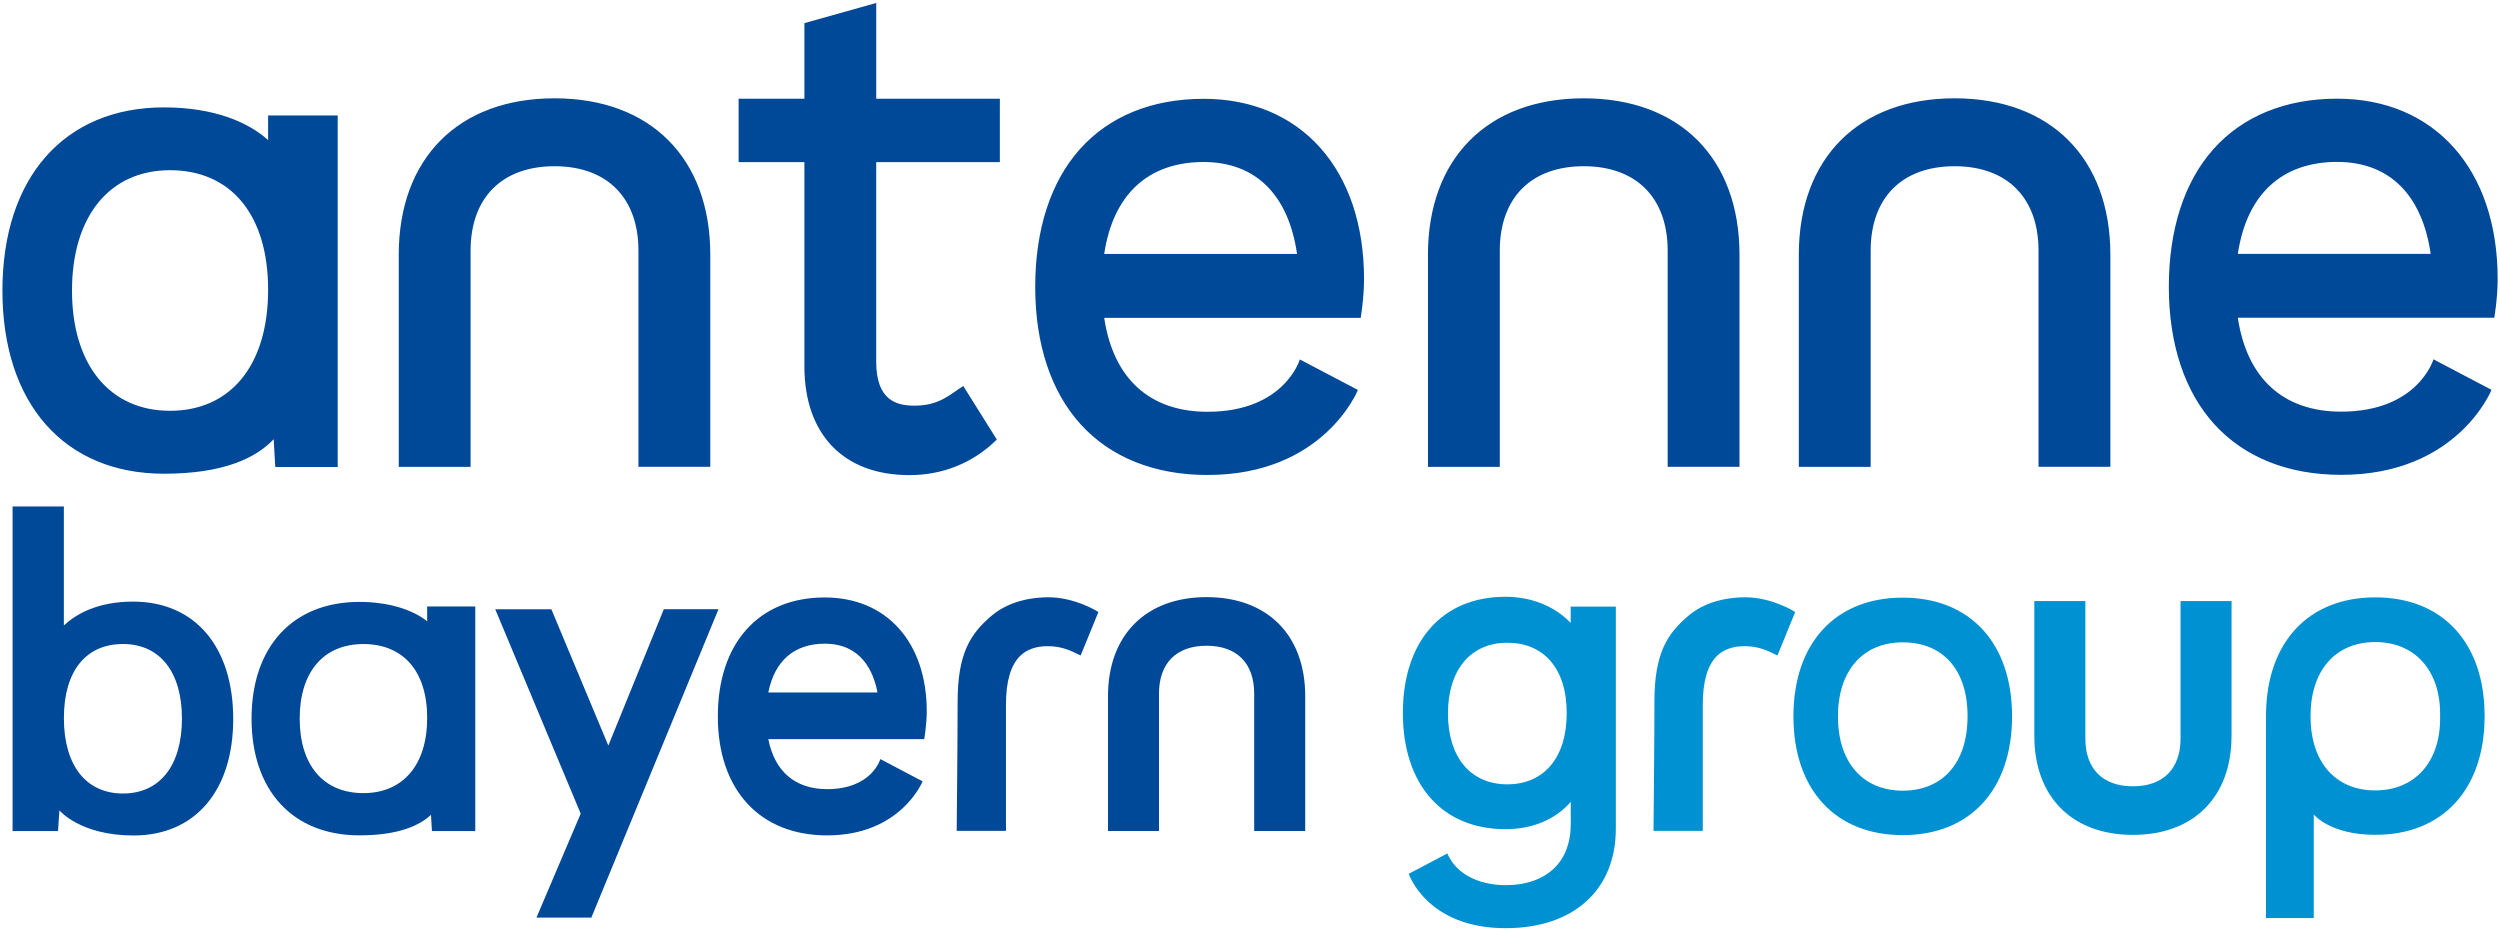
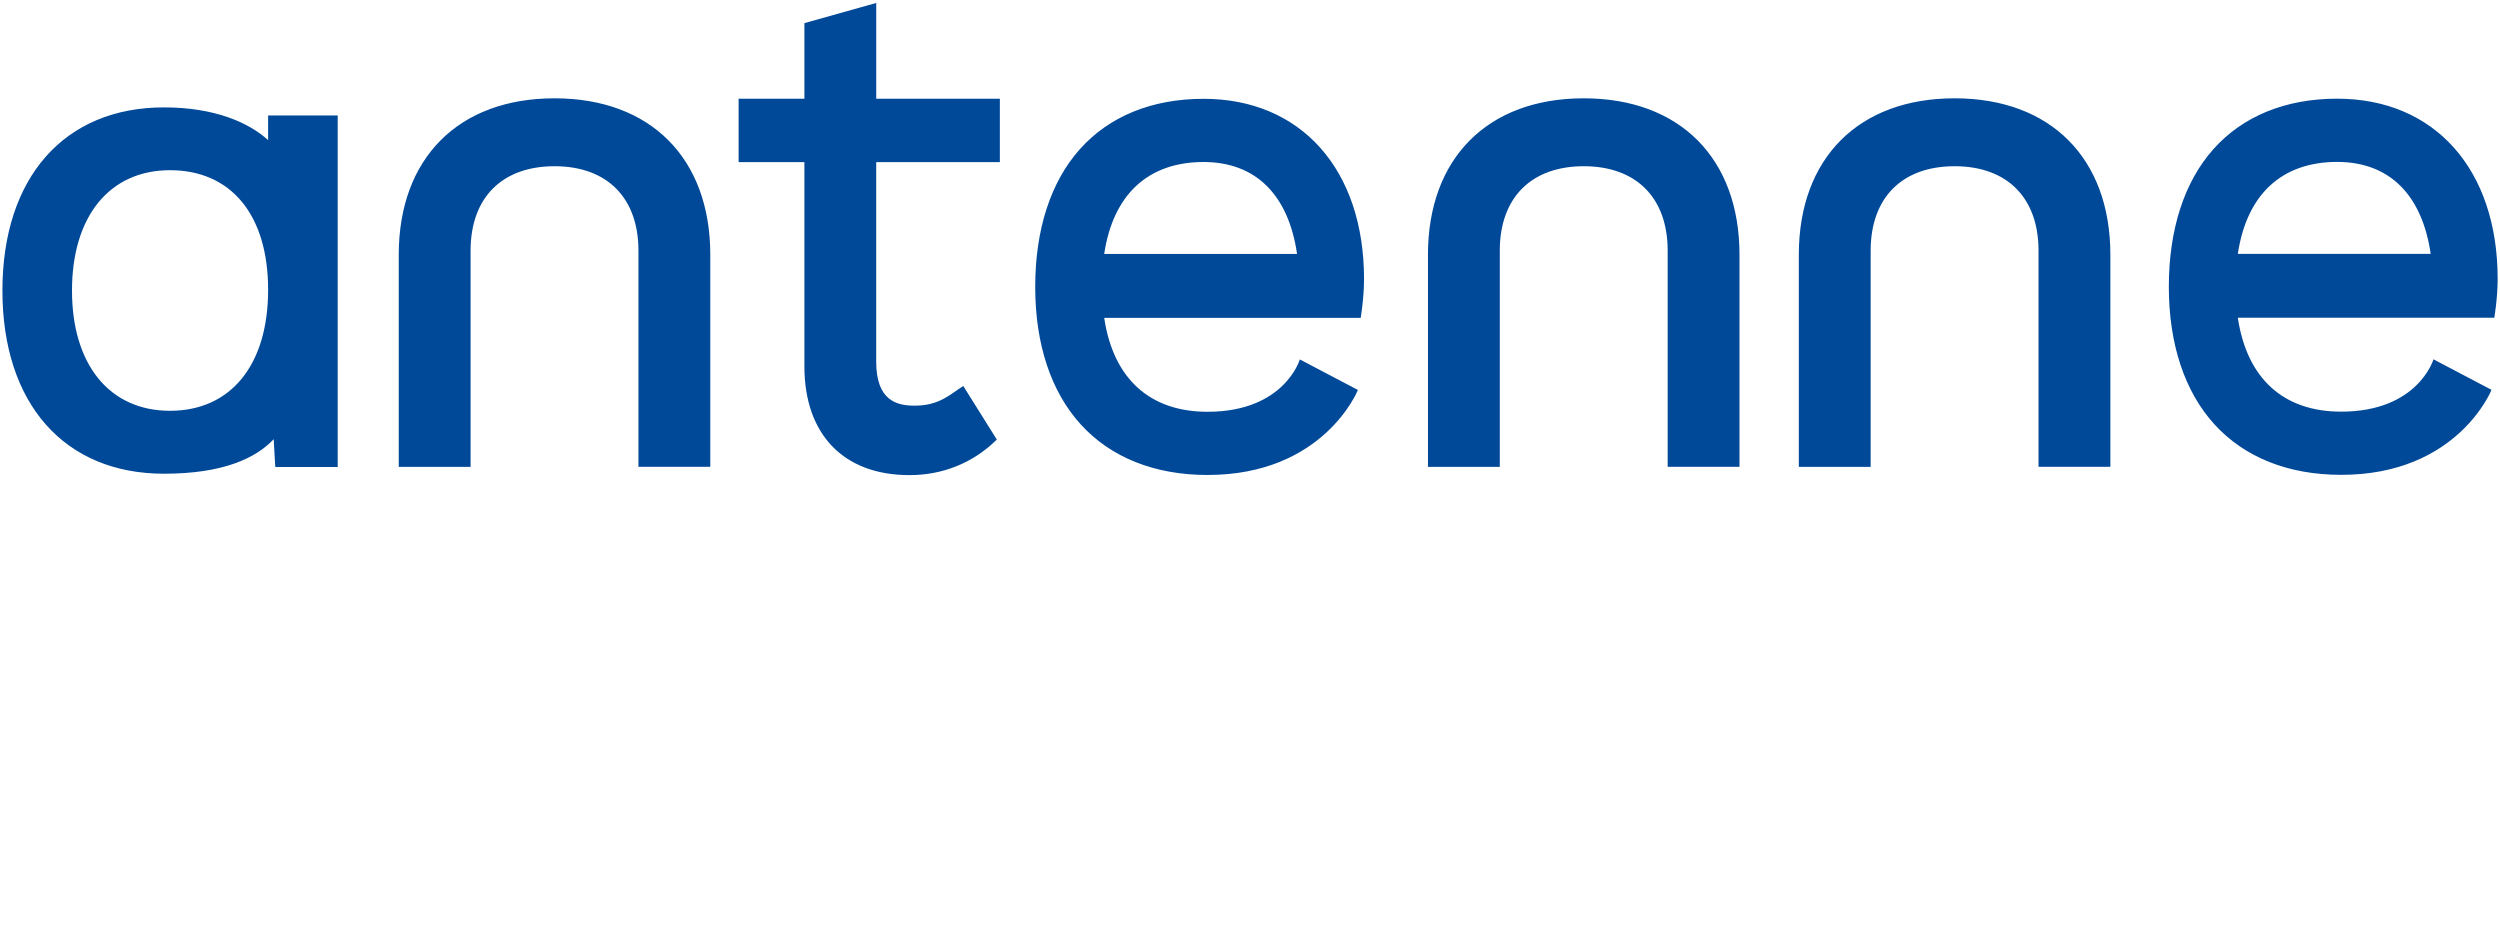
<svg xmlns="http://www.w3.org/2000/svg" width="129px" height="48px" viewBox="0 0 129 48" version="1.1">
  <g id="Symbols" stroke="none" stroke-width="1" fill="none" fill-rule="evenodd">
    <g id="Nav-24px" transform="translate(-252, -36)" fill-rule="nonzero">
      <g id="Group" transform="translate(252, 36)">
        <g id="Antenne-Group_Logo--RGB">
-           <path d="M81.047,31.301 L81.047,32.141 C80.23,31.285 79.026,30.793 77.68,30.793 C74.415,30.793 72.388,33.091 72.388,36.789 C72.388,40.487 74.415,42.785 77.68,42.785 C79.082,42.785 80.266,42.281 81.05,41.377 C81.05,41.714 81.052,42.108 81.052,42.505 C81.052,43.461 80.773,44.223 80.223,44.773 C79.641,45.356 78.751,45.675 77.716,45.675 C77.712,45.675 77.709,45.675 77.705,45.675 C76.247,45.672 75.117,45.06 74.684,44.039 L72.69,45.088 C72.69,45.088 73.616,47.894 77.688,47.894 C81.197,47.894 83.377,45.926 83.377,42.759 L83.377,31.302 L81.047,31.302 L81.047,31.301 Z M77.777,40.472 C75.866,40.472 74.714,39.049 74.714,36.82 C74.714,34.589 75.866,33.166 77.777,33.166 C79.63,33.166 80.842,34.456 80.842,36.798 C80.843,39.136 79.632,40.472 77.777,40.472 Z M90.003,33.342 C89.415,33.342 88.926,33.518 88.592,33.849 C88.108,34.328 87.864,35.166 87.864,36.342 L87.864,42.874 L85.32,42.874 C85.326,42.401 85.368,38.186 85.368,36.21 C85.368,33.73 86.017,32.7 87.136,31.76 C88.112,30.94 89.381,30.819 90.05,30.819 C91.453,30.819 92.633,31.579 92.633,31.579 L91.716,33.824 C91.162,33.542 90.703,33.342 90.003,33.342 Z M98.181,30.838 C94.702,30.838 92.541,33.185 92.541,36.965 C92.541,40.744 94.702,43.092 98.181,43.092 C101.661,43.092 103.822,40.745 103.822,36.965 C103.823,33.187 101.661,30.838 98.181,30.838 Z M98.181,40.798 C96.12,40.798 94.838,39.333 94.838,36.972 C94.838,34.611 96.12,33.144 98.181,33.144 C100.212,33.144 101.526,34.509 101.526,36.957 C101.526,39.404 100.212,40.798 98.181,40.798 Z M122.566,30.824 C119.139,30.824 116.992,33.103 116.927,36.781 L116.924,47.373 L119.39,47.373 L119.39,42.026 C119.39,42.026 120.22,43.077 122.566,43.077 C126.045,43.077 128.206,40.73 128.206,36.95 C128.208,33.171 126.045,30.824 122.566,30.824 Z M125.91,37.081 C125.91,39.331 124.597,40.785 122.566,40.785 C120.504,40.785 119.223,39.319 119.223,36.958 C119.223,34.598 120.504,33.13 122.566,33.13 C124.597,33.13 125.91,34.584 125.91,36.834 L125.91,37.081 Z M115.147,37.971 C115.147,41.123 113.198,43.08 110.06,43.08 C106.922,43.08 104.971,41.123 104.971,37.971 L104.971,31.014 L107.604,31.014 L107.604,38.103 C107.604,39.673 108.499,40.573 110.06,40.573 C111.62,40.573 112.516,39.673 112.516,38.103 L112.516,31.014 L115.149,31.014 L115.149,37.971 L115.147,37.971 Z" id="Shape" fill="#0091D2" />
          <path d="M13.835,5.958 L13.835,7.231 C12.84,6.325 11.074,5.541 8.462,5.541 C3.319,5.541 0.125,9.163 0.125,14.993 C0.125,20.823 3.319,24.444 8.462,24.444 C11.558,24.444 13.226,23.616 14.122,22.664 L14.204,24.096 L17.425,24.096 L17.425,5.958 L13.835,5.958 Z M8.773,21.197 C5.652,21.197 3.715,18.819 3.715,14.991 C3.715,11.161 5.654,8.782 8.773,8.782 C11.896,8.782 13.835,11.055 13.835,14.953 C13.835,18.852 11.896,21.197 8.773,21.197 Z M36.651,24.087 L32.944,24.087 L32.944,12.933 C32.944,10.206 31.325,8.577 28.614,8.577 C25.901,8.577 24.282,10.205 24.282,12.933 L24.282,24.089 L20.575,24.089 L20.575,13.148 C20.575,8.167 23.655,5.073 28.614,5.073 C33.571,5.073 36.651,8.167 36.651,13.148 L36.651,24.087 L36.651,24.087 Z M51.591,8.367 L45.212,8.367 L45.212,18.66 C45.212,20.674 46.27,20.932 47.192,20.932 C48.49,20.932 49.037,20.333 49.705,19.917 L51.435,22.681 L51.386,22.729 C50.18,23.898 48.635,24.516 46.922,24.516 C43.531,24.516 41.507,22.417 41.507,18.901 L41.507,8.367 L38.113,8.367 L38.113,5.094 L41.507,5.094 L41.507,1.194 L45.214,0.152 L45.214,5.094 L51.592,5.094 L51.592,8.367 L51.591,8.367 Z M67.072,18.547 C67.072,18.547 66.283,21.248 62.308,21.248 C59.322,21.248 57.445,19.533 56.977,16.402 L70.212,16.402 C70.212,16.402 70.384,15.387 70.384,14.398 C70.384,8.749 67.133,5.099 62.103,5.099 C59.44,5.099 57.231,6.001 55.714,7.706 C54.211,9.395 53.417,11.85 53.417,14.803 C53.417,17.76 54.231,20.215 55.772,21.906 C57.325,23.609 59.585,24.509 62.308,24.509 C68.324,24.509 70.068,20.122 70.068,20.122 L67.072,18.547 Z M62.103,8.36 C64.783,8.36 66.483,10.039 66.928,13.103 L56.977,13.103 C57.436,10.039 59.24,8.36 62.103,8.36 Z M89.758,24.087 L86.052,24.087 L86.052,12.933 C86.052,10.206 84.432,8.577 81.721,8.577 C79.009,8.577 77.389,10.205 77.389,12.933 L77.389,24.089 L73.683,24.089 L73.683,13.148 C73.683,8.167 76.762,5.073 81.721,5.073 C86.678,5.073 89.758,8.167 89.758,13.148 L89.758,24.087 L89.758,24.087 Z M108.895,24.087 L105.188,24.087 L105.188,12.933 C105.188,10.206 103.569,8.577 100.858,8.577 C98.145,8.577 96.526,10.205 96.526,12.933 L96.526,24.089 L92.819,24.089 L92.819,13.148 C92.819,8.167 95.899,5.073 100.858,5.073 C105.815,5.073 108.895,8.167 108.895,13.148 L108.895,24.087 L108.895,24.087 Z M125.567,18.541 C125.567,18.541 124.778,21.241 120.803,21.241 C117.817,21.241 115.94,19.526 115.472,16.395 L128.707,16.395 C128.707,16.395 128.879,15.38 128.879,14.391 C128.879,8.742 125.628,5.092 120.598,5.092 C117.935,5.092 115.726,5.994 114.209,7.699 C112.706,9.388 111.912,11.843 111.912,14.796 C111.912,17.753 112.727,20.208 114.267,21.899 C115.82,23.602 118.08,24.502 120.803,24.502 C126.819,24.502 128.563,20.116 128.563,20.116 L125.567,18.541 Z M120.598,8.355 C123.278,8.355 124.978,10.034 125.423,13.098 L115.472,13.098 C115.931,10.034 117.737,8.355 120.598,8.355 Z" id="Shape" fill="#004898" />
-           <path d="M67.349,42.879 L64.716,42.879 L64.716,35.79 C64.716,34.22 63.821,33.32 62.26,33.32 C60.699,33.32 59.804,34.22 59.804,35.79 L59.804,42.879 L57.173,42.879 L57.173,35.921 C57.173,32.77 59.122,30.812 62.262,30.812 C65.4,30.812 67.349,32.77 67.349,35.921 L67.349,42.879 Z M6.891,43.111 C4.134,43.111 3.066,41.816 3.066,41.816 L2.993,42.884 L0.649,42.884 L0.649,26.135 L3.295,26.135 L3.295,32.274 C3.937,31.677 5.048,31.043 6.867,31.043 C10.054,31.043 12.034,33.364 12.034,37.1 C12.034,40.807 10.063,43.111 6.891,43.111 Z M6.342,33.231 C4.463,33.231 3.297,34.587 3.297,37.056 C3.297,39.524 4.463,40.945 6.342,40.945 C8.251,40.945 9.388,39.5 9.388,37.078 C9.388,34.669 8.249,33.231 6.342,33.231 Z M22.042,31.296 L22.042,32.058 C21.263,31.434 19.996,31.058 18.546,31.058 C15.112,31.058 12.98,33.366 12.98,37.081 C12.98,40.797 15.112,43.104 18.546,43.104 C20.514,43.104 21.62,42.621 22.239,42.045 L22.288,42.884 L24.524,42.884 L24.524,31.294 L22.042,31.294 L22.042,31.296 Z M18.752,40.925 C16.692,40.925 15.464,39.488 15.464,37.08 C15.464,34.671 16.694,33.233 18.752,33.233 C20.782,33.233 22.042,34.603 22.042,37.044 C22.042,39.485 20.782,40.925 18.752,40.925 Z M34.253,31.437 L31.39,38.472 L28.45,31.437 L25.554,31.437 L29.948,41.944 L29.965,41.984 L29.948,42.023 C29.862,42.223 28.043,46.5 27.681,47.349 L30.513,47.349 L37.074,31.436 L34.253,31.436 L34.253,31.437 Z M45.426,39.169 C45.426,39.169 44.992,40.72 42.681,40.72 C41.034,40.72 39.972,39.809 39.645,38.14 L47.691,38.14 C47.691,38.14 47.821,37.348 47.821,36.719 C47.821,33.142 45.754,30.829 42.554,30.829 C39.153,30.829 37.04,33.181 37.04,36.967 C37.04,40.754 39.201,43.106 42.681,43.106 C46.487,43.106 47.605,40.317 47.605,40.317 L45.426,39.169 Z M42.554,33.214 C44.423,33.214 45.065,34.613 45.279,35.732 L39.645,35.732 C39.965,34.104 40.983,33.214 42.554,33.214 Z M55.76,33.824 L56.678,31.579 C56.678,31.579 55.497,30.819 54.095,30.819 C53.425,30.819 52.156,30.942 51.181,31.76 C50.062,32.7 49.414,33.73 49.413,36.21 C49.413,38.186 49.37,42.399 49.365,42.874 L51.908,42.874 L51.908,36.342 C51.908,35.166 52.153,34.328 52.636,33.849 C52.971,33.518 53.459,33.342 54.047,33.342 C54.749,33.342 55.207,33.542 55.76,33.824 Z" id="Shape" fill="#004898" />
        </g>
      </g>
    </g>
  </g>
</svg>